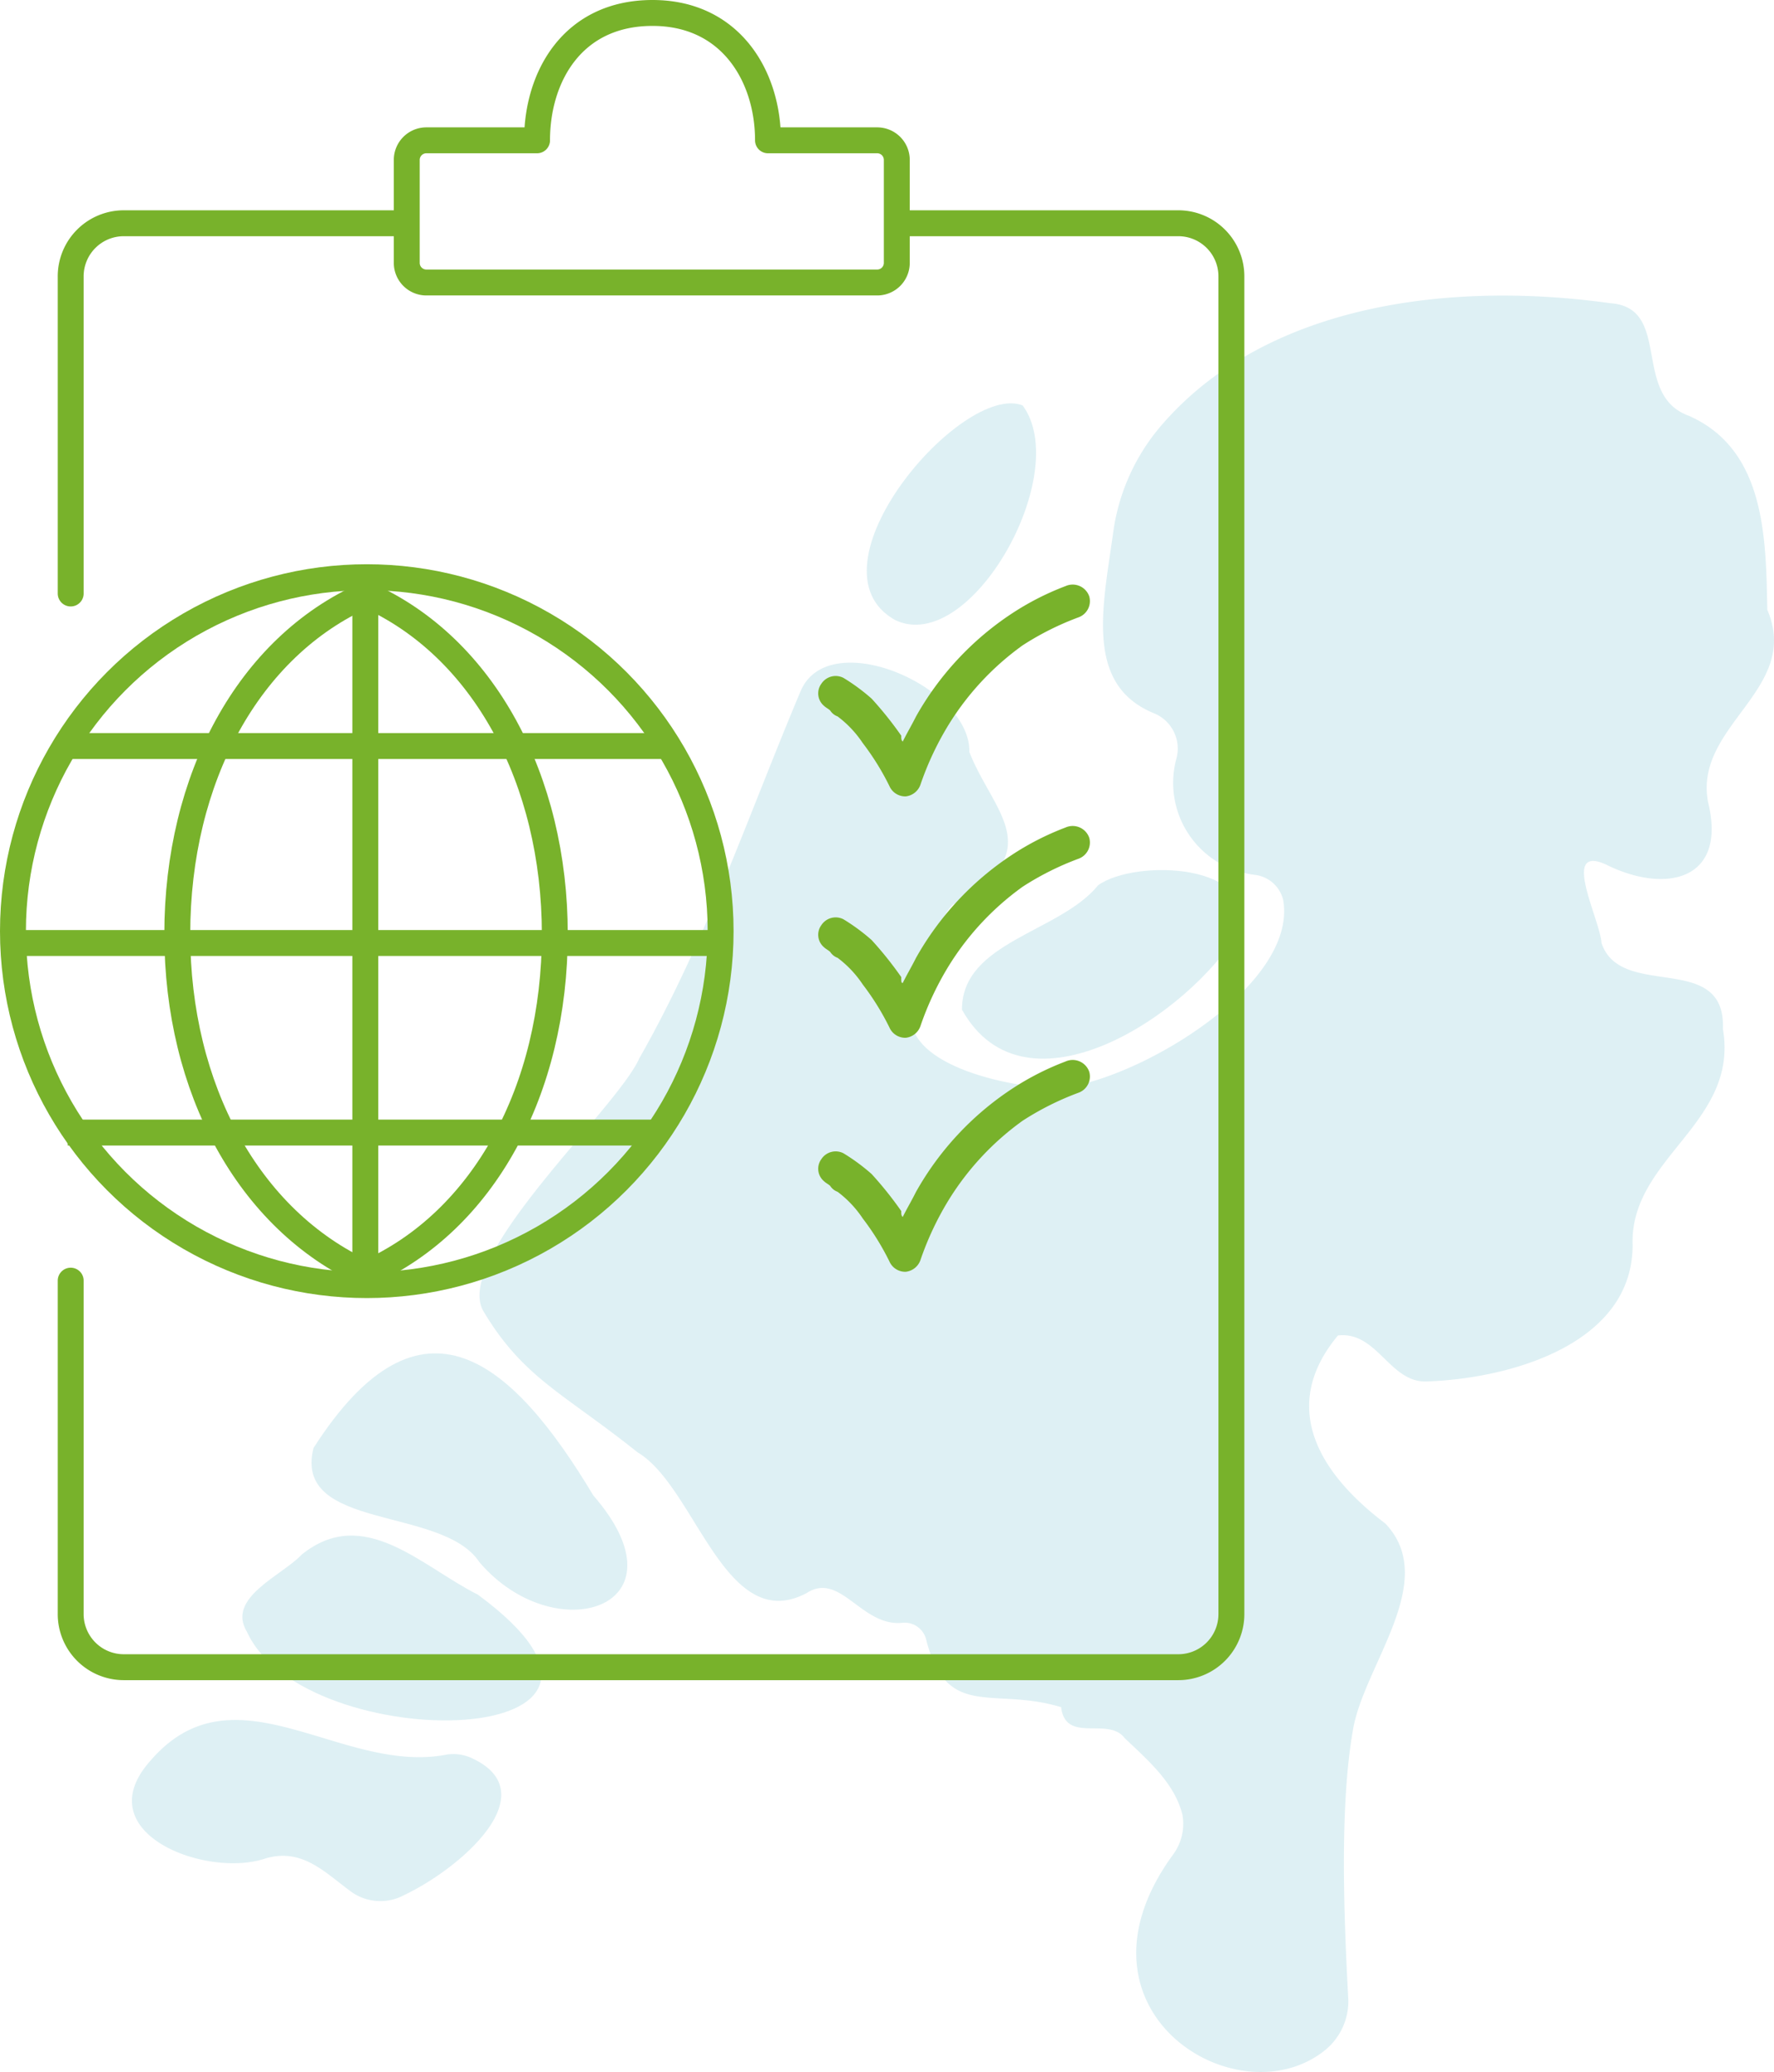
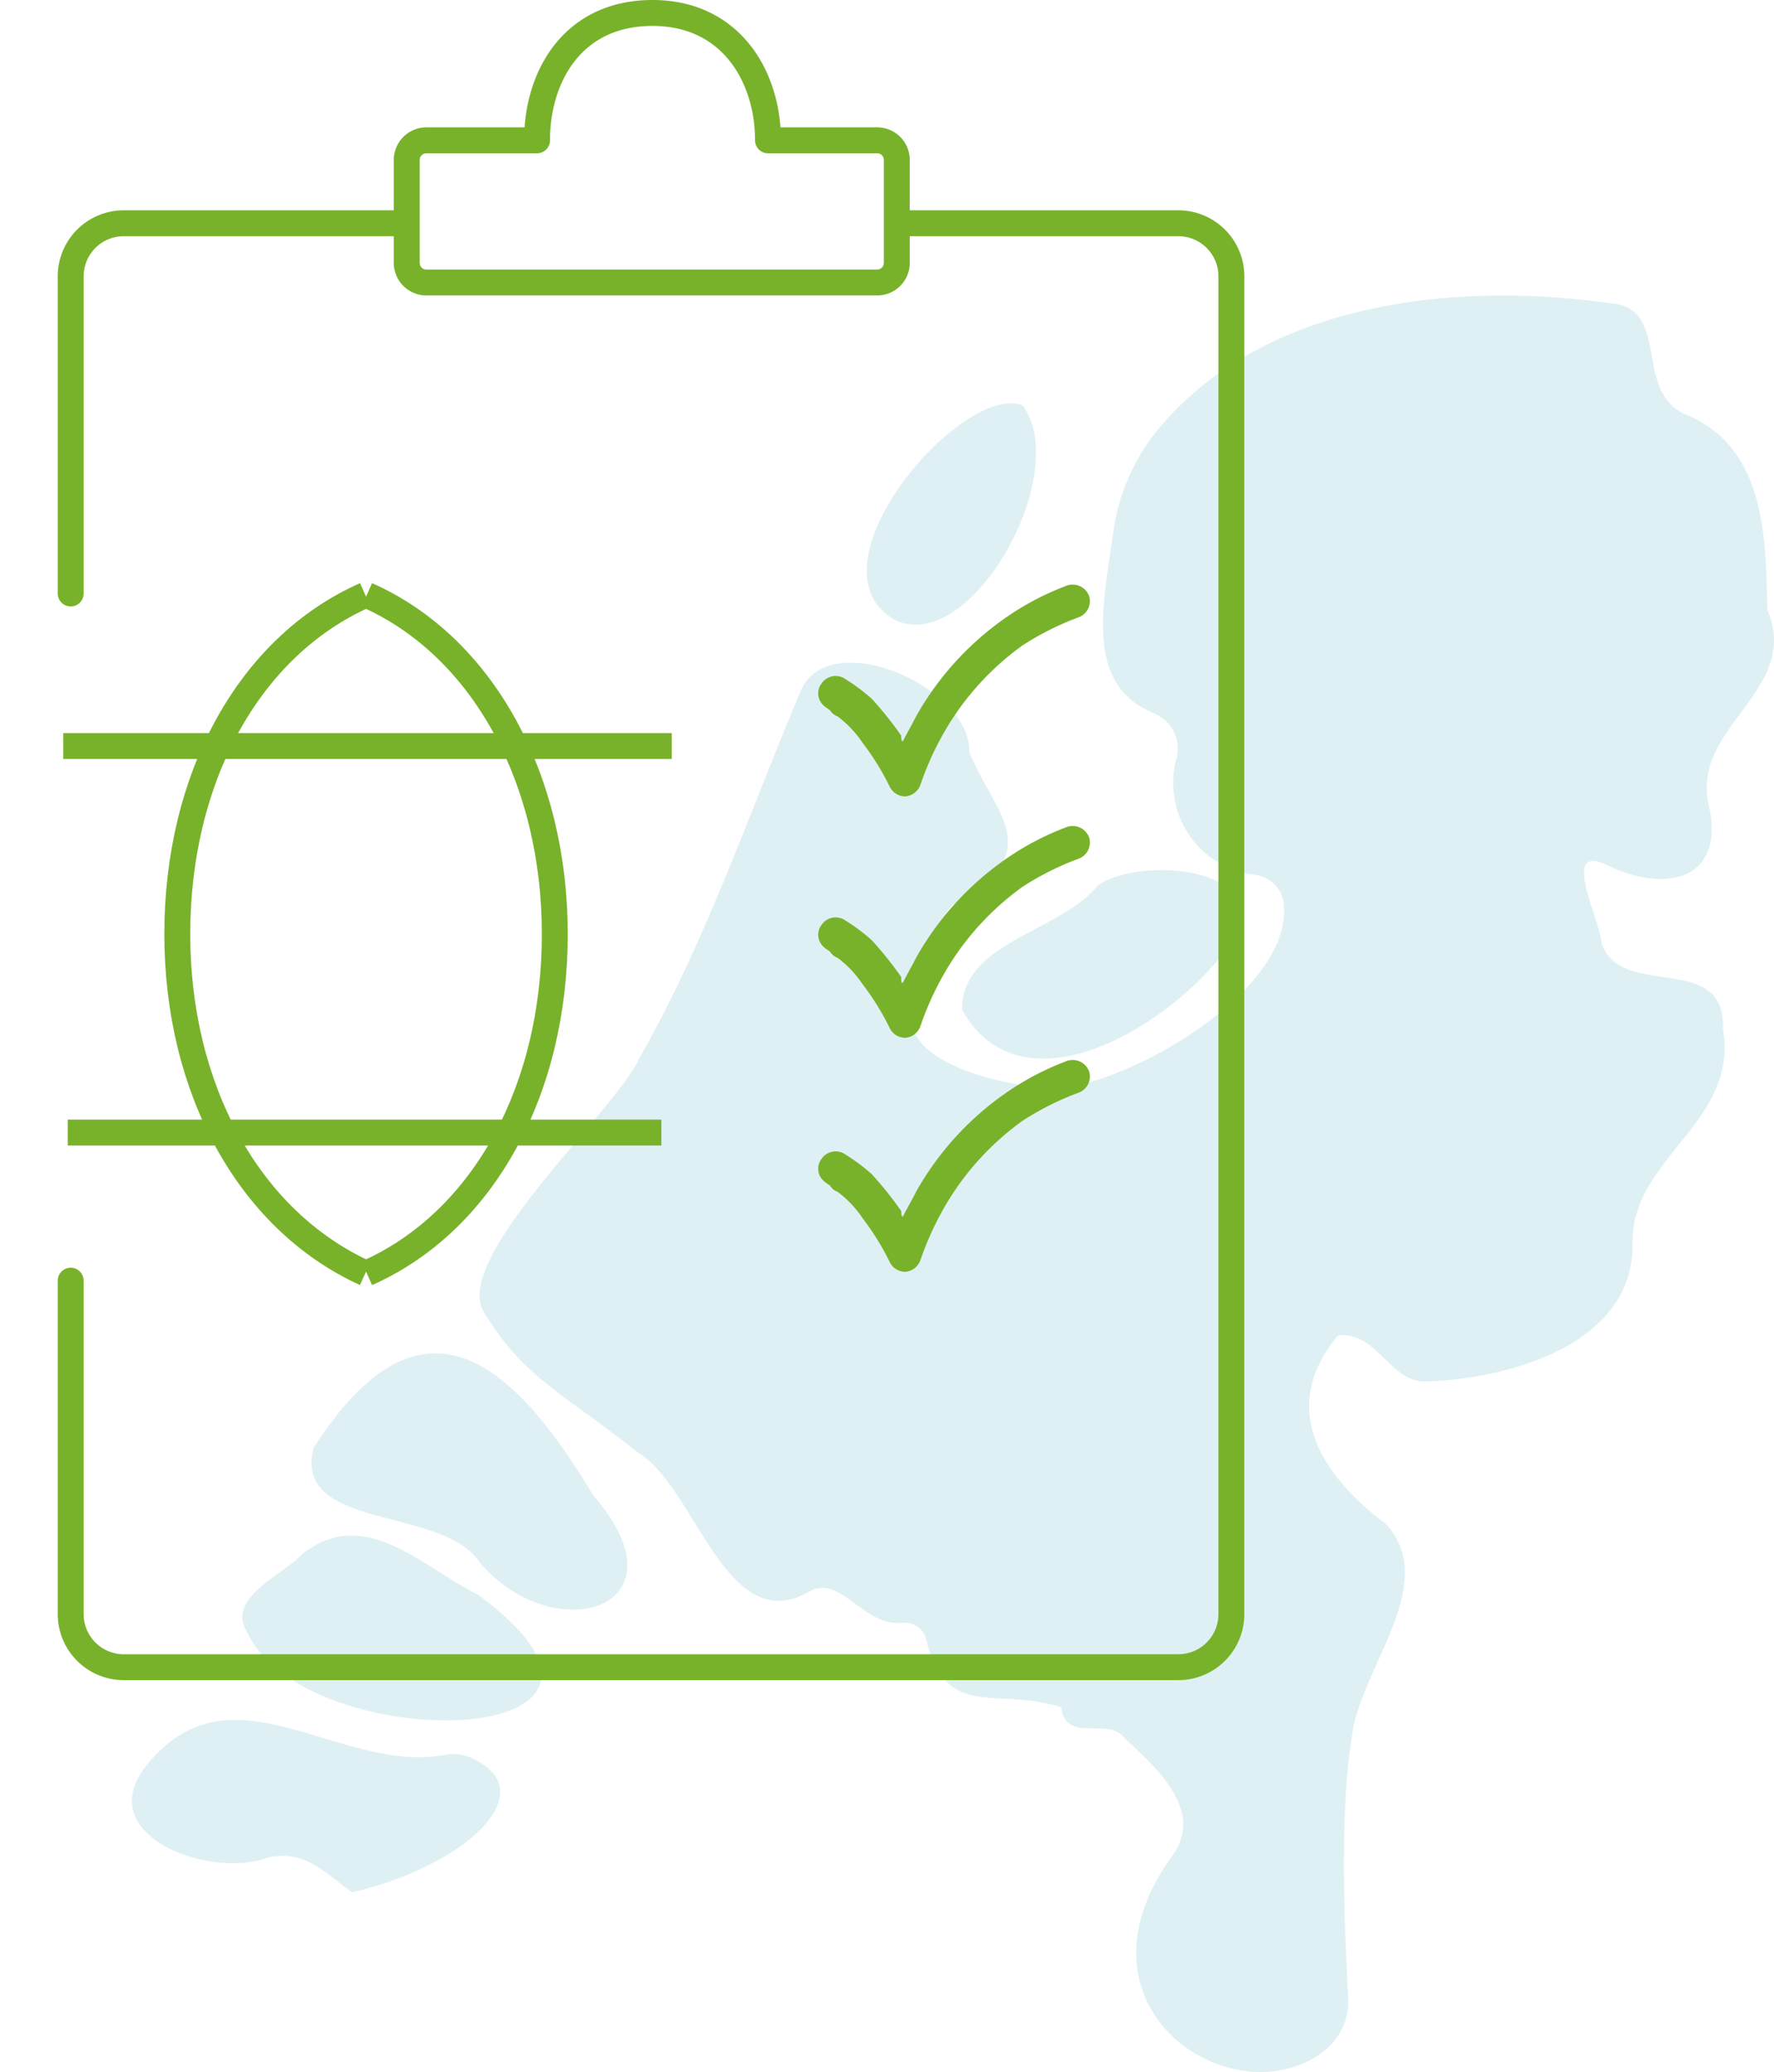
<svg xmlns="http://www.w3.org/2000/svg" width="119.826" height="139.908" viewBox="0 0 119.826 139.908">
  <g id="iconen_themas_dutch_global" data-name="iconen_themas_dutch global" transform="translate(-21.725 -11.625)">
    <g id="Group_827" data-name="Group 827">
      <path id="Path_242" data-name="Path 242" d="M141.1,52.8C141,48,141,42,135.8,39.7c-3.9-1.4-1.1-7.3-5.3-7.6-10.7-1.5-23.1,0-30.2,8.1a13.966,13.966,0,0,0-3.4,7.5c-.7,5-1.9,10.2,2.8,12.1a2.576,2.576,0,0,1,1.5,3,6.252,6.252,0,0,0,5.3,7.9,2.238,2.238,0,0,1,1.9,1.7c1,5.8-10,12.3-15.2,12.7-3.3,0-11.4-1.7-9.7-5.9,1.9-1.8,1-5,2.6-6.5,6.6-3.6,2.7-6.2,1.1-10.3.1-4.4-9.5-8.6-11.4-4.1-3.5,8.3-6.4,16.9-10.9,24.8-1.5,3.4-12.7,13.5-10.5,17.1,2.7,4.5,5.4,5.5,10.4,9.5,3.9,2.3,5.9,12.4,11.4,9.5,2.3-1.5,3.7,2.3,6.5,2a1.5,1.5,0,0,1,1.6,1.2c1.4,5.4,4.5,3.1,9.1,4.5.3,2.5,3.2.6,4.3,2.1,1.7,1.6,3.4,3.1,3.9,5.2a3.5,3.5,0,0,1-.6,2.6c-7.8,10.6,4.4,18.1,10.3,13.2a4.272,4.272,0,0,0,1.5-3.3c-.3-5.6-.6-13,.3-18.2.7-4.4,5.9-10.1,2.2-14-4.5-3.4-7.2-7.9-3.2-12.7,2.7-.3,3.5,3.3,6.1,3.1,5.5-.2,13.8-2.5,13.8-9.2-.2-5.9,7.2-8.2,6.1-14.6.2-5.3-6.9-1.9-8.2-5.8-.1-1.6-2.8-6.7.3-5.3,4,2,8.2,1.1,6.9-4.2C136.1,60.6,143.4,58.2,141.1,52.8ZM124.9,71.2Z" fill="#d6ecf1" opacity="0.8" />
-       <path id="Path_243" data-name="Path 243" d="M53.5,130.3a2.966,2.966,0,0,0-1.6-.2c-7.1,1.4-14.3-6.2-20,.4-4.4,4.9,3.8,8,7.8,6.6,2.5-.7,4,1,5.8,2.3a3.387,3.387,0,0,0,3.5.2C53,137.7,58.7,132.6,53.5,130.3Z" fill="#d6ecf1" opacity="0.8" />
+       <path id="Path_243" data-name="Path 243" d="M53.5,130.3a2.966,2.966,0,0,0-1.6-.2c-7.1,1.4-14.3-6.2-20,.4-4.4,4.9,3.8,8,7.8,6.6,2.5-.7,4,1,5.8,2.3C53,137.7,58.7,132.6,53.5,130.3Z" fill="#d6ecf1" opacity="0.8" />
      <path id="Path_244" data-name="Path 244" d="M61.8,112.6c-5.4-9-11.6-14.6-18.9-3.2-1.4,5.6,8.7,3.9,11.2,7.7C59.2,123.1,68.4,120.2,61.8,112.6Z" fill="#d6ecf1" opacity="0.8" />
      <path id="Path_245" data-name="Path 245" d="M54,119.3c-3.8-1.9-7.7-6.1-11.9-2.7-1.3,1.4-5.1,2.9-3.7,5.2C42.3,130.4,68.4,129.9,54,119.3Z" fill="#d6ecf1" opacity="0.8" />
      <path id="Path_246" data-name="Path 246" d="M86.7,79.8c4.3,7.7,15.4.3,18.7-5.3,1.5-4.6-7-4.9-9.5-3.1C93.3,74.6,86.7,75.2,86.7,79.8Z" fill="#d6ecf1" opacity="0.8" />
      <path id="Path_247" data-name="Path 247" d="M82.2,53.5c5.1,2.4,12-9.9,8.6-14.5C86.7,37.4,75.9,50,82.2,53.5Z" fill="#d6ecf1" opacity="0.8" />
    </g>
    <g id="Group_828" data-name="Group 828">
      <path id="Path_248" data-name="Path 248" d="M48.9,26.7H30.1a3.585,3.585,0,0,0-3.6,3.6V51.7" fill="none" stroke="#78b22b" stroke-linecap="round" stroke-linejoin="round" stroke-width="1.75" />
      <path id="Path_249" data-name="Path 249" d="M26.5,98.1v22.5a3.585,3.585,0,0,0,3.6,3.6h71.2a3.585,3.585,0,0,0,3.6-3.6V30.3a3.585,3.585,0,0,0-3.6-3.6H82.7" fill="none" stroke="#78b22b" stroke-linecap="round" stroke-linejoin="round" stroke-width="1.75" />
    </g>
    <path id="Path_250" data-name="Path 250" d="M82.3,25.9v3.5A1.324,1.324,0,0,1,81,30.7H50.5a1.324,1.324,0,0,1-1.3-1.3v-7a1.324,1.324,0,0,1,1.3-1.3H58c0-4.3,2.4-8.6,7.8-8.6,5.3,0,7.8,4.3,7.8,8.6H81a1.324,1.324,0,0,1,1.3,1.3v3.5" fill="none" stroke="#78b22b" stroke-linecap="round" stroke-linejoin="round" stroke-width="1.75" />
    <g id="xO9v9f_00000177460698412158757290000003213049699434325413_">
      <g id="Group_829" data-name="Group 829">
        <path id="Path_251" data-name="Path 251" d="M82.7,61.7c.3-.6.6-1.1.9-1.7A20.139,20.139,0,0,1,90,53.1a18.508,18.508,0,0,1,3.7-1.9,1.183,1.183,0,0,1,1.6.7,1.165,1.165,0,0,1-.7,1.4,19.277,19.277,0,0,0-3.8,1.9,18.65,18.65,0,0,0-4.9,5.2,20.28,20.28,0,0,0-2,4.2,1.188,1.188,0,0,1-1,.8,1.167,1.167,0,0,1-1.1-.7A17.481,17.481,0,0,0,80,61.8,7.28,7.28,0,0,0,78.3,60a1,1,0,0,1-.5-.4c-.1-.1-.3-.2-.4-.3a1.1,1.1,0,0,1-.2-1.5,1.153,1.153,0,0,1,1.5-.4,13.3,13.3,0,0,1,1.9,1.4,24.334,24.334,0,0,1,2,2.5C82.6,61.5,82.6,61.6,82.7,61.7Z" fill="#78b22b" />
      </g>
    </g>
    <g id="xO9v9f_00000147920918330089241250000010282997523783799453_">
      <g id="Group_830" data-name="Group 830">
        <path id="Path_252" data-name="Path 252" d="M82.7,78c.3-.6.6-1.1.9-1.7A20.139,20.139,0,0,1,90,69.4a18.507,18.507,0,0,1,3.7-1.9,1.183,1.183,0,0,1,1.6.7,1.165,1.165,0,0,1-.7,1.4,19.277,19.277,0,0,0-3.8,1.9,18.65,18.65,0,0,0-4.9,5.2,20.28,20.28,0,0,0-2,4.2,1.188,1.188,0,0,1-1,.8,1.167,1.167,0,0,1-1.1-.7A17.481,17.481,0,0,0,80,78.1a7.28,7.28,0,0,0-1.7-1.8,1,1,0,0,1-.5-.4c-.1-.1-.3-.2-.4-.3a1.1,1.1,0,0,1-.2-1.5,1.153,1.153,0,0,1,1.5-.4,13.3,13.3,0,0,1,1.9,1.4,24.335,24.335,0,0,1,2,2.5C82.6,77.9,82.6,78,82.7,78Z" fill="#78b22b" />
      </g>
    </g>
    <g id="xO9v9f_00000125562102484353596990000011243335763986283705_">
      <g id="Group_831" data-name="Group 831">
        <path id="Path_253" data-name="Path 253" d="M82.7,93.8c.3-.6.6-1.1.9-1.7A20.139,20.139,0,0,1,90,85.2a18.507,18.507,0,0,1,3.7-1.9,1.183,1.183,0,0,1,1.6.7,1.165,1.165,0,0,1-.7,1.4,19.277,19.277,0,0,0-3.8,1.9,18.65,18.65,0,0,0-4.9,5.2,20.28,20.28,0,0,0-2,4.2,1.188,1.188,0,0,1-1,.8,1.167,1.167,0,0,1-1.1-.7A17.481,17.481,0,0,0,80,93.9a7.28,7.28,0,0,0-1.7-1.8,1,1,0,0,1-.5-.4c-.1-.1-.3-.2-.4-.3a1.1,1.1,0,0,1-.2-1.5,1.153,1.153,0,0,1,1.5-.4,13.3,13.3,0,0,1,1.9,1.4,24.335,24.335,0,0,1,2,2.5C82.6,93.6,82.6,93.7,82.7,93.8Z" fill="#78b22b" />
      </g>
    </g>
    <g id="Group_832" data-name="Group 832">
-       <circle id="Ellipse_45" data-name="Ellipse 45" cx="23.9" cy="23.9" r="23.9" transform="translate(22.6 50.6)" fill="none" stroke="#78b22b" stroke-width="1.75" />
      <path id="Path_254" data-name="Path 254" d="M46.4,97.6C38.5,94,33.7,85.1,33.7,74.7c0-10.5,4.8-19.4,12.7-22.9" fill="none" stroke="#78b22b" stroke-width="1.75" />
      <path id="Path_255" data-name="Path 255" d="M46.5,51.8c7.9,3.5,12.7,12.5,12.7,22.9,0,10.5-4.8,19.4-12.7,22.9" fill="none" stroke="#78b22b" stroke-width="1.75" />
-       <line id="Line_34" data-name="Line 34" y2="47.3" transform="translate(46.4 50.9)" fill="none" stroke="#78b22b" stroke-width="1.75" />
      <line id="Line_35" data-name="Line 35" x1="41.1" transform="translate(26 62)" fill="none" stroke="#78b22b" stroke-width="1.75" />
-       <line id="Line_36" data-name="Line 36" x1="47.3" transform="translate(22.4 75.3)" fill="none" stroke="#78b22b" stroke-width="1.75" />
      <line id="Line_37" data-name="Line 37" x1="40.1" transform="translate(26.3 88.1)" fill="none" stroke="#78b22b" stroke-width="1.75" />
    </g>
  </g>
</svg>